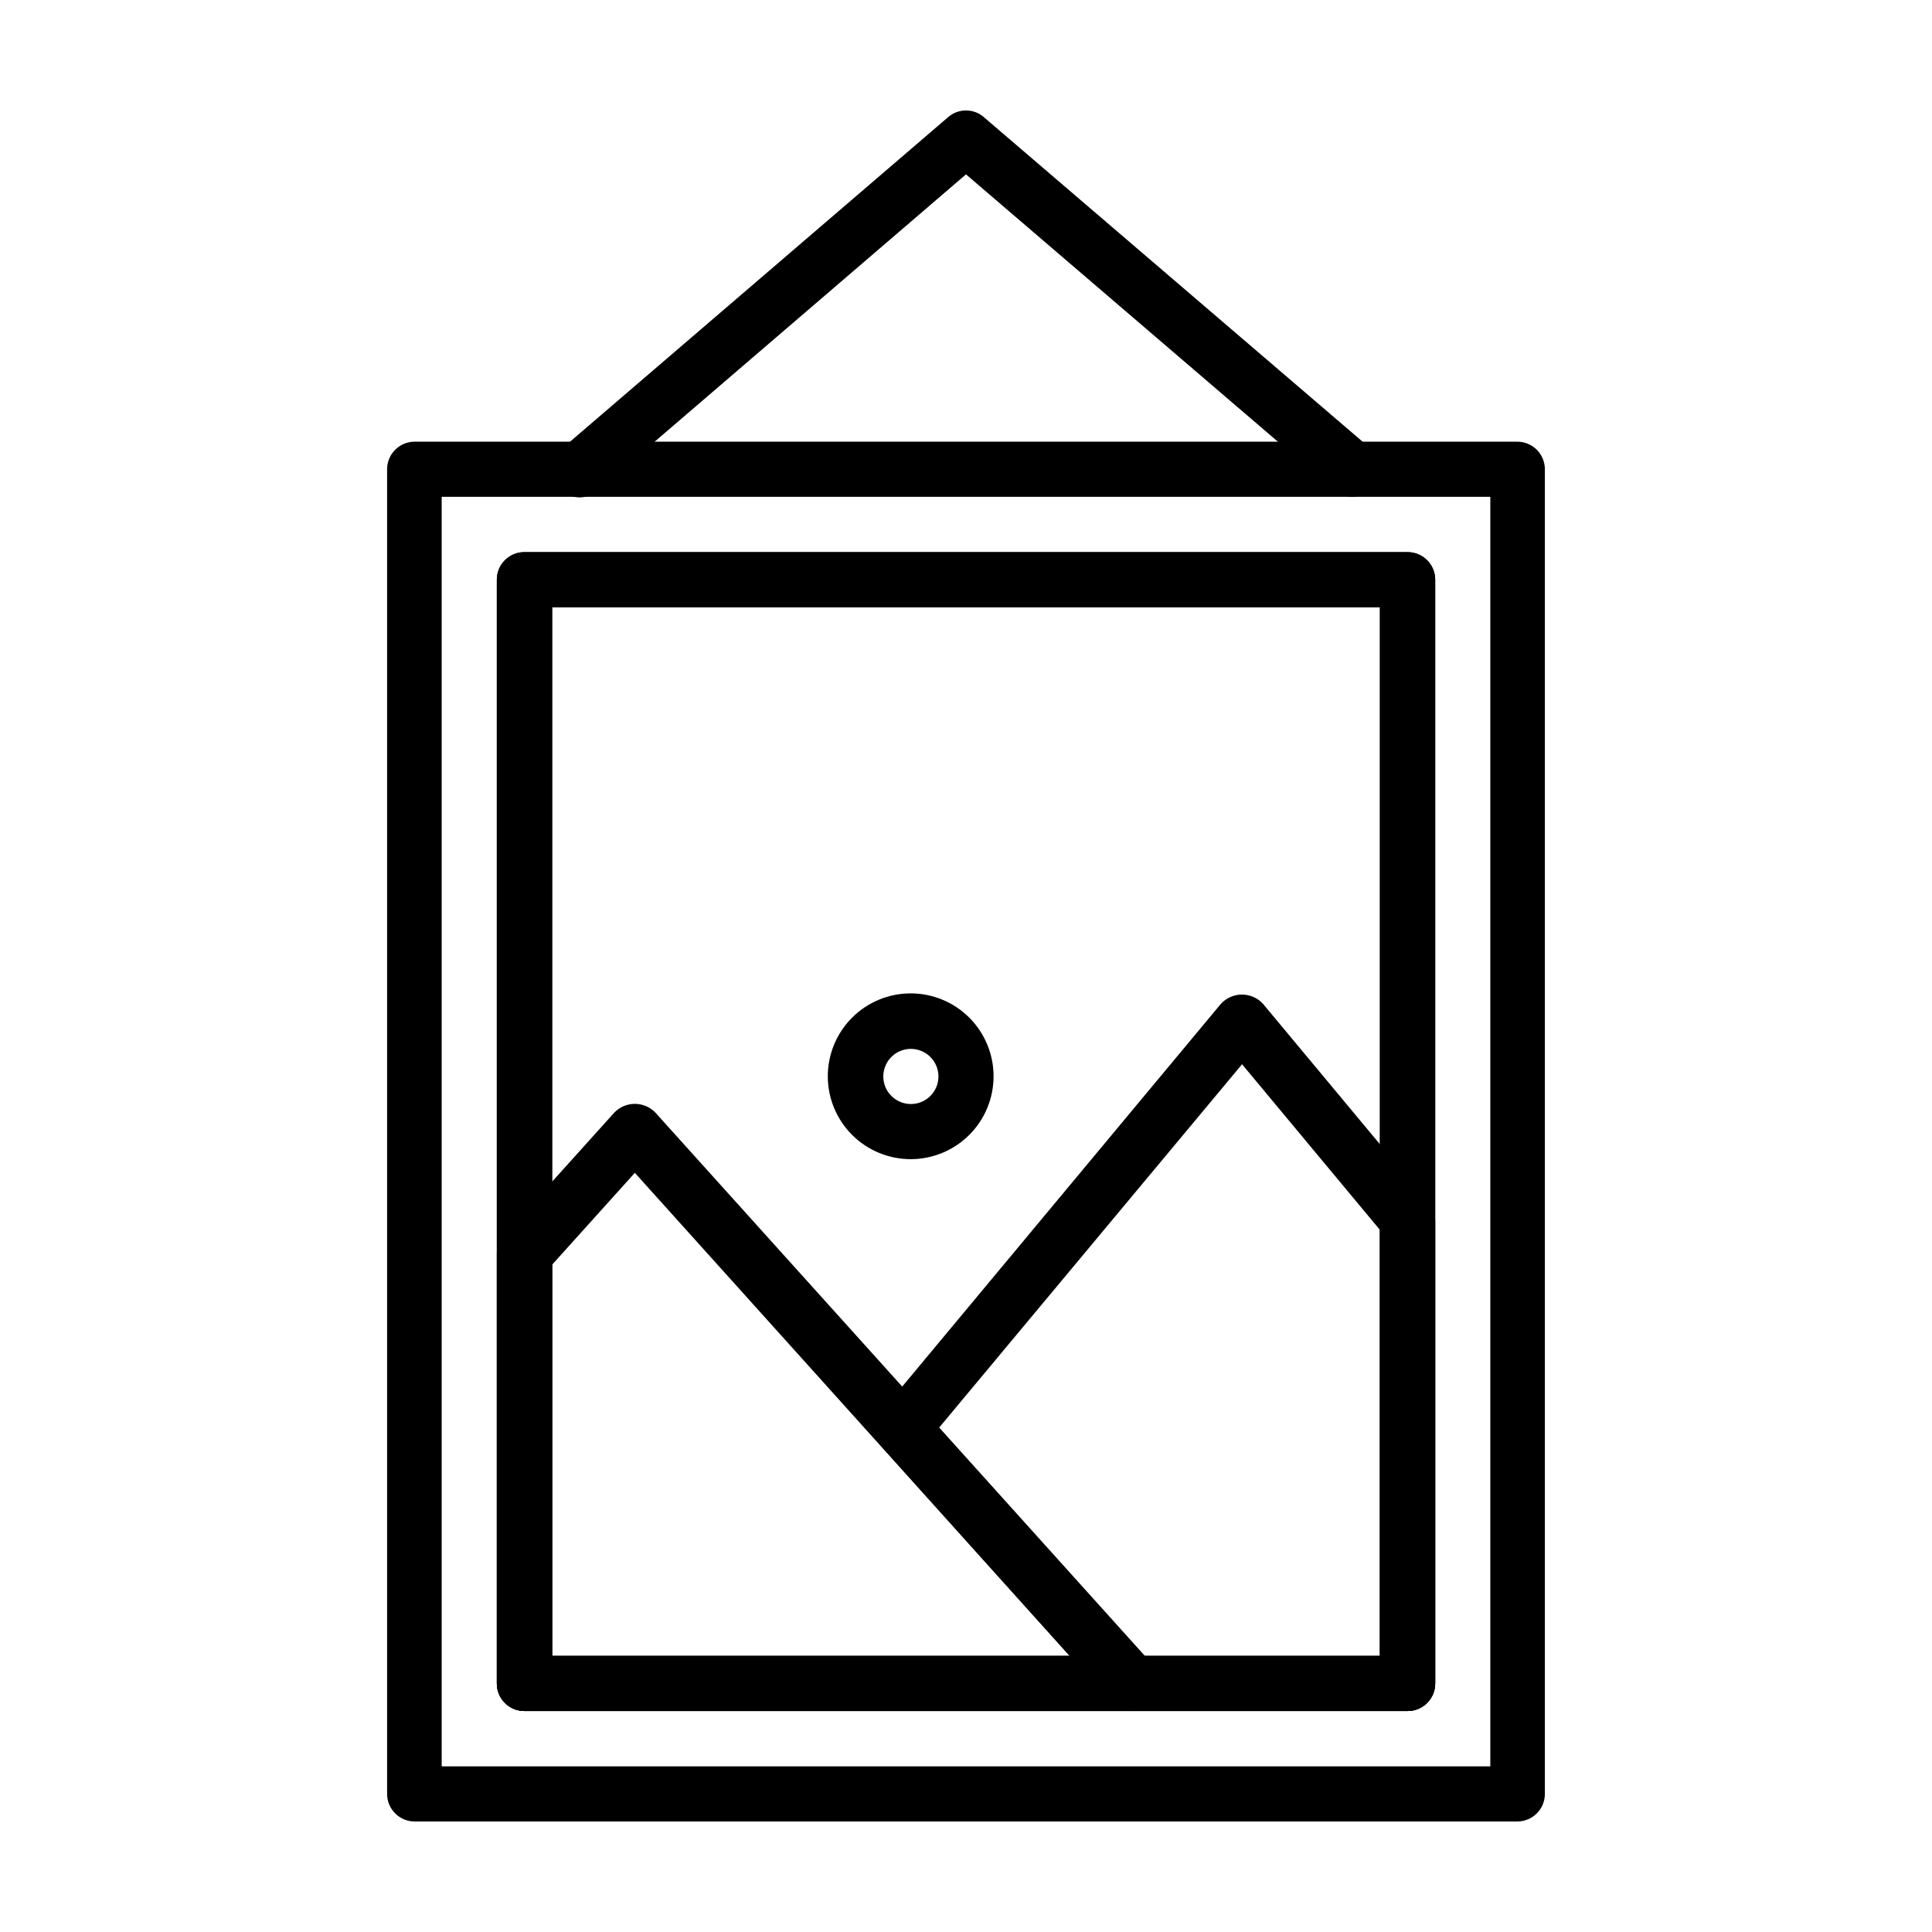
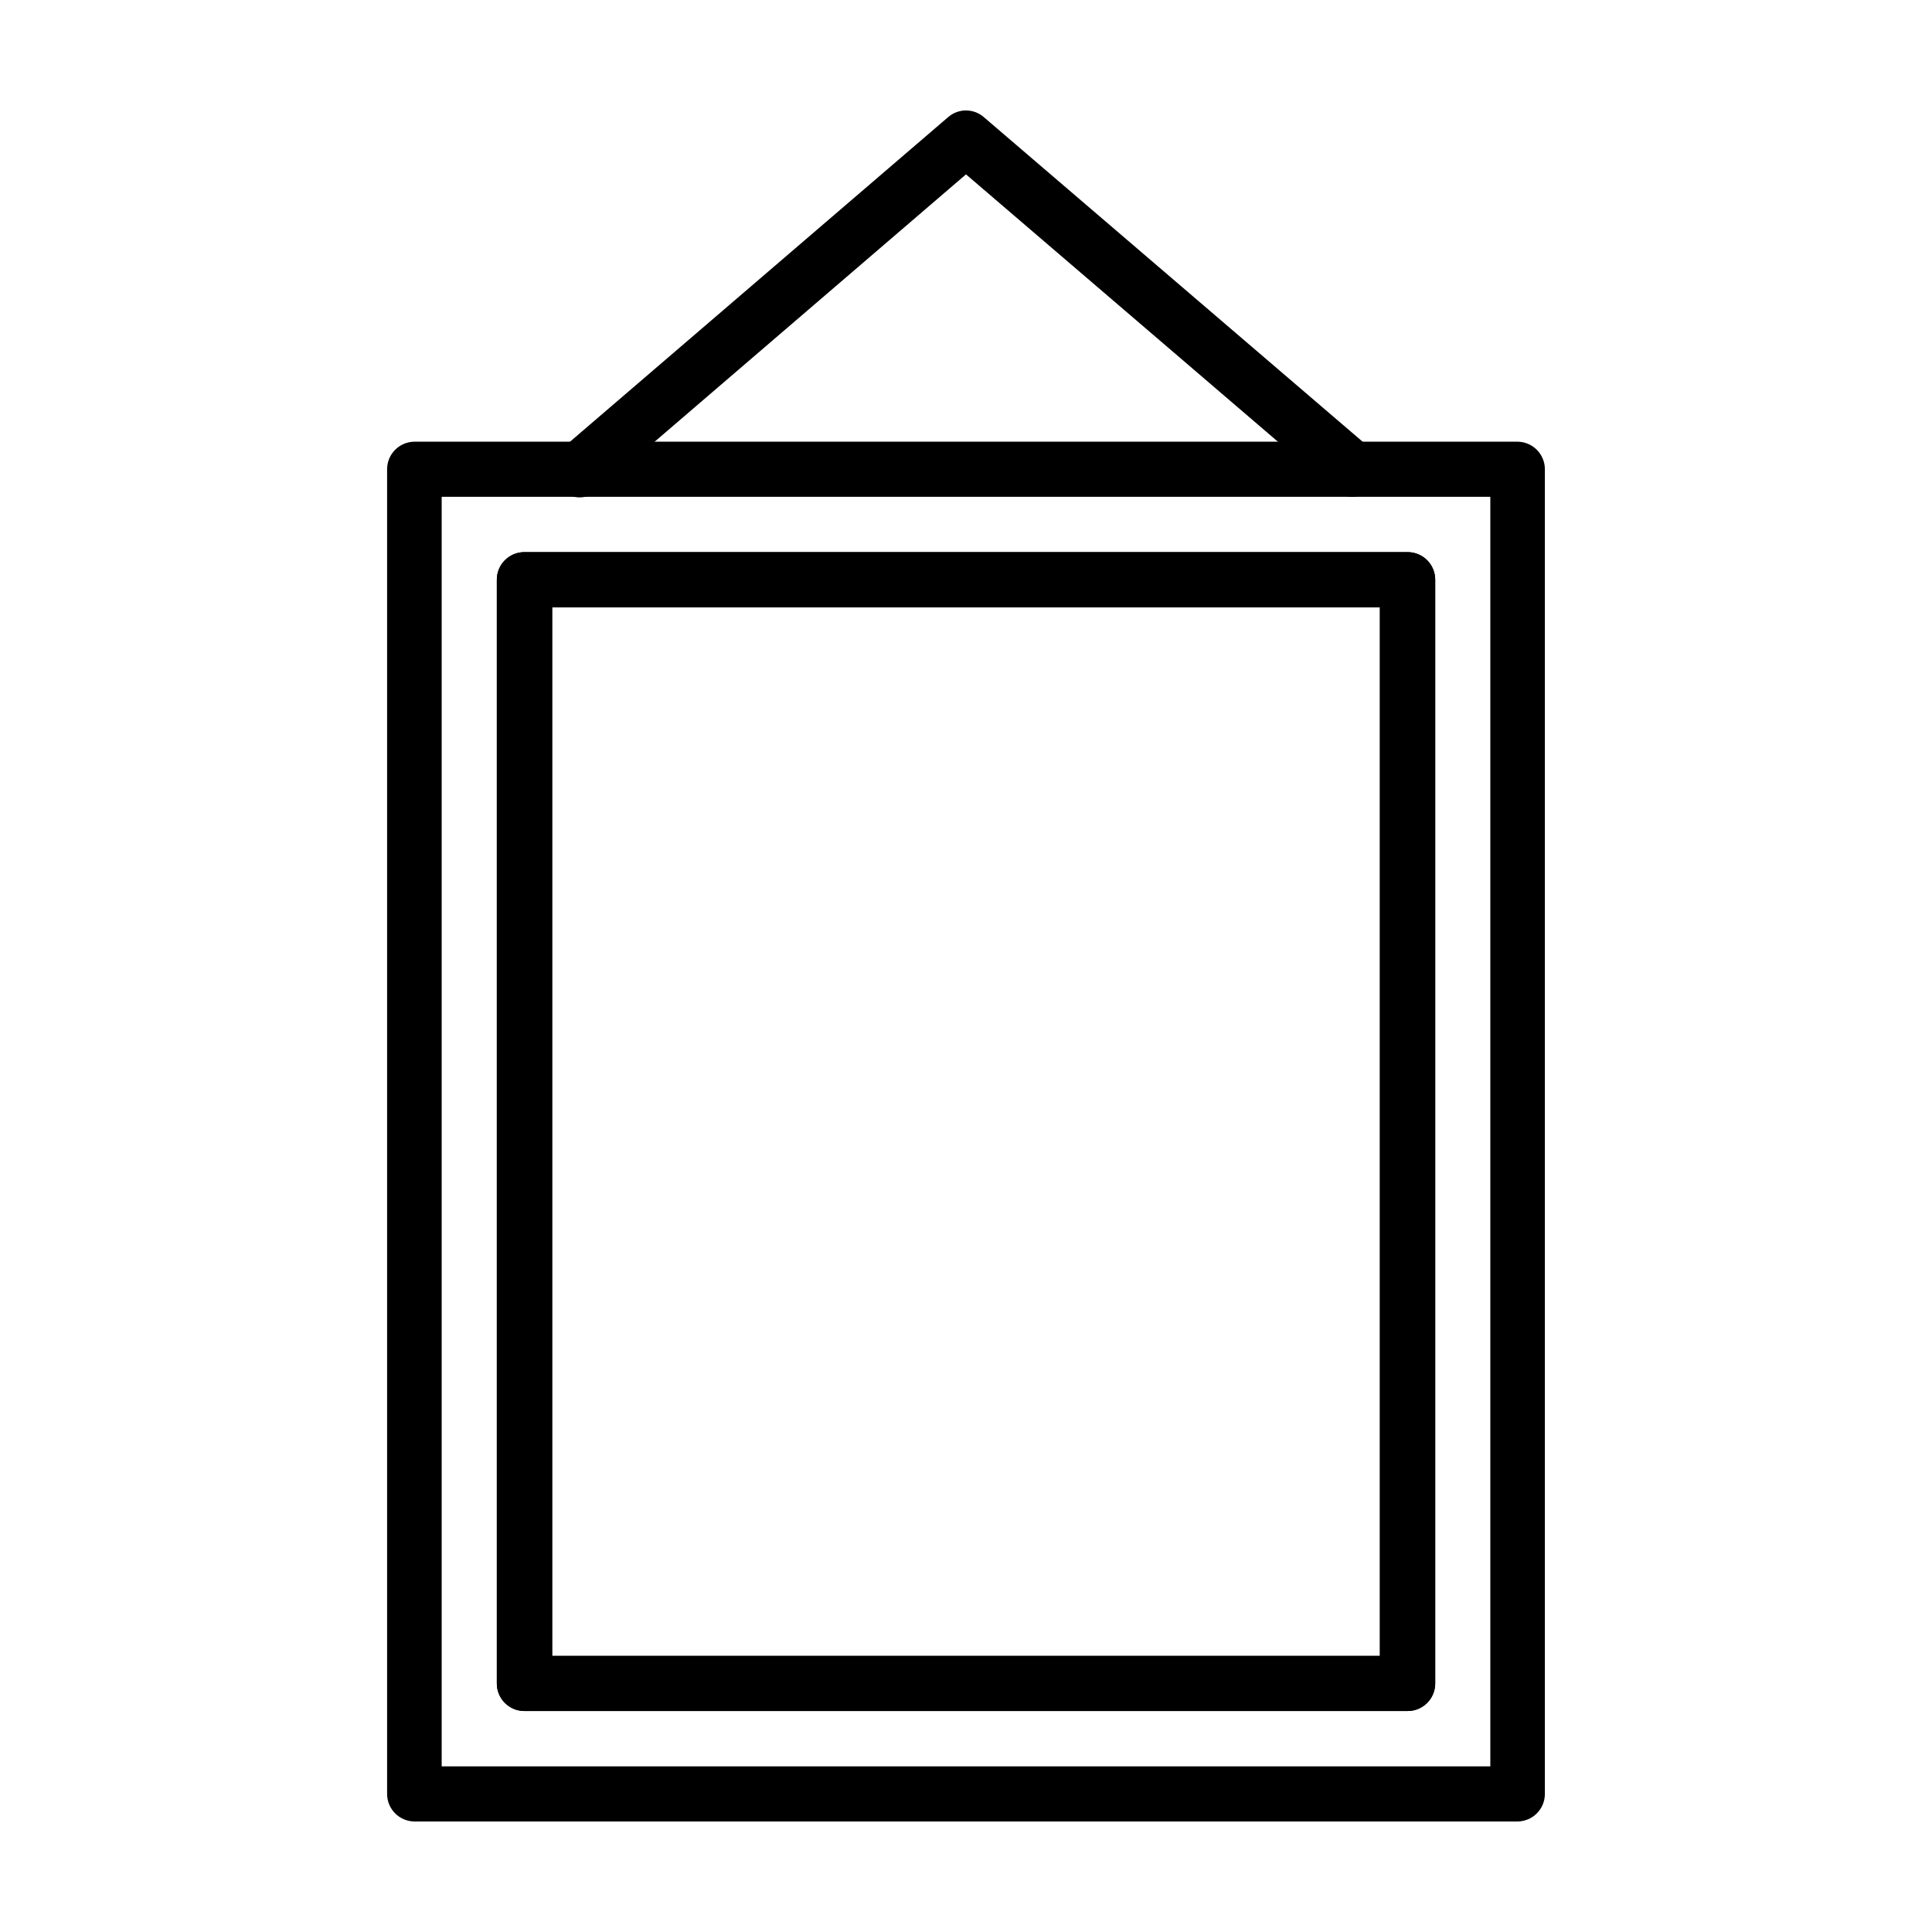
<svg xmlns="http://www.w3.org/2000/svg" fill="#000000" width="800px" height="800px" version="1.1" viewBox="144 144 512 512">
  <g>
    <path d="m502.37 275.66c-1.738 0.012-3.426-0.617-4.734-1.766l-97.637-83.684-97.641 83.836c-1.469 1.262-3.379 1.891-5.312 1.742-1.934-0.145-3.727-1.055-4.988-2.523-2.629-3.062-2.281-7.676 0.781-10.305l102.42-87.914c2.715-2.367 6.758-2.367 9.473 0l102.43 87.766c3.059 2.637 3.418 7.246 0.805 10.328-1.418 1.602-3.453 2.519-5.594 2.519z" />
    <path d="m517.04 597.44h-234.07c-4.035 0-7.305-3.269-7.305-7.305v-292.51c0-4.035 3.269-7.305 7.305-7.305h234.07c1.938 0 3.793 0.77 5.164 2.137 1.371 1.371 2.141 3.231 2.141 5.168v292.51c0 1.938-0.77 3.797-2.141 5.164-1.371 1.371-3.227 2.141-5.164 2.141zm-226.71-14.609h219.36v-277.9h-219.36z" />
    <path d="m517.04 597.44h-234.07c-4.035 0-7.305-3.269-7.305-7.305v-292.51c0-4.035 3.269-7.305 7.305-7.305h234.07c1.938 0 3.793 0.77 5.164 2.137 1.371 1.371 2.141 3.231 2.141 5.168v292.51c0 1.938-0.77 3.797-2.141 5.164-1.371 1.371-3.227 2.141-5.164 2.141zm-226.71-14.609h219.36v-277.9h-219.36z" />
-     <path d="m443.88 597.44h-160.91c-4.035 0-7.305-3.269-7.305-7.305v-113.81c-0.016-1.859 0.668-3.656 1.914-5.035l29.223-32.445h-0.004c1.426-1.48 3.391-2.312 5.441-2.312 2.055 0 4.016 0.832 5.441 2.312l131.64 146.11v-0.004c1.934 2.148 2.418 5.231 1.242 7.867s-3.797 4.332-6.684 4.328zm-153.56-14.609h137.14l-115.22-128.02-21.914 24.336z" />
-     <path d="m517.04 597.44h-73.156c-2.074 0.016-4.059-0.867-5.441-2.418l-60.707-67.562c-2.383-2.746-2.383-6.824 0-9.57l89.777-107.82c1.434-1.594 3.477-2.5 5.617-2.5 2.144 0 4.188 0.906 5.617 2.5l43.883 52.699c1.109 1.309 1.715 2.969 1.715 4.684v122.68c0 1.938-0.77 3.797-2.141 5.164-1.371 1.371-3.227 2.141-5.164 2.141zm-69.879-14.609h62.523v-112.91l-36.527-43.883-80.309 96.332z" />
-     <path d="m385.39 451.19c-5.832 0.012-11.43-2.293-15.559-6.41-4.129-4.117-6.453-9.711-6.457-15.543-0.004-5.828 2.312-11.422 6.434-15.547 4.125-4.125 9.719-6.438 15.551-6.434s11.422 2.328 15.539 6.457c4.117 4.129 6.422 9.727 6.41 15.559-0.016 5.809-2.328 11.375-6.434 15.48-4.109 4.109-9.676 6.422-15.484 6.438zm0-29.223c-2.953 0-5.617 1.781-6.746 4.508-1.133 2.731-0.508 5.875 1.582 7.961 2.09 2.09 5.231 2.715 7.961 1.586 2.731-1.133 4.508-3.797 4.508-6.75 0-1.938-0.77-3.797-2.137-5.164-1.371-1.371-3.231-2.141-5.168-2.141z" />
    <path d="m546.1 626.71h-292.21c-4.035 0-7.305-3.269-7.305-7.305v-351.05c0-4.031 3.269-7.305 7.305-7.305h292.21c1.938 0 3.797 0.77 5.168 2.141 1.371 1.371 2.141 3.227 2.141 5.164v351.05c0 1.938-0.77 3.797-2.141 5.168-1.371 1.367-3.231 2.137-5.168 2.137zm-285.05-14.609h277.9v-336.44h-277.9z" />
  </g>
</svg>